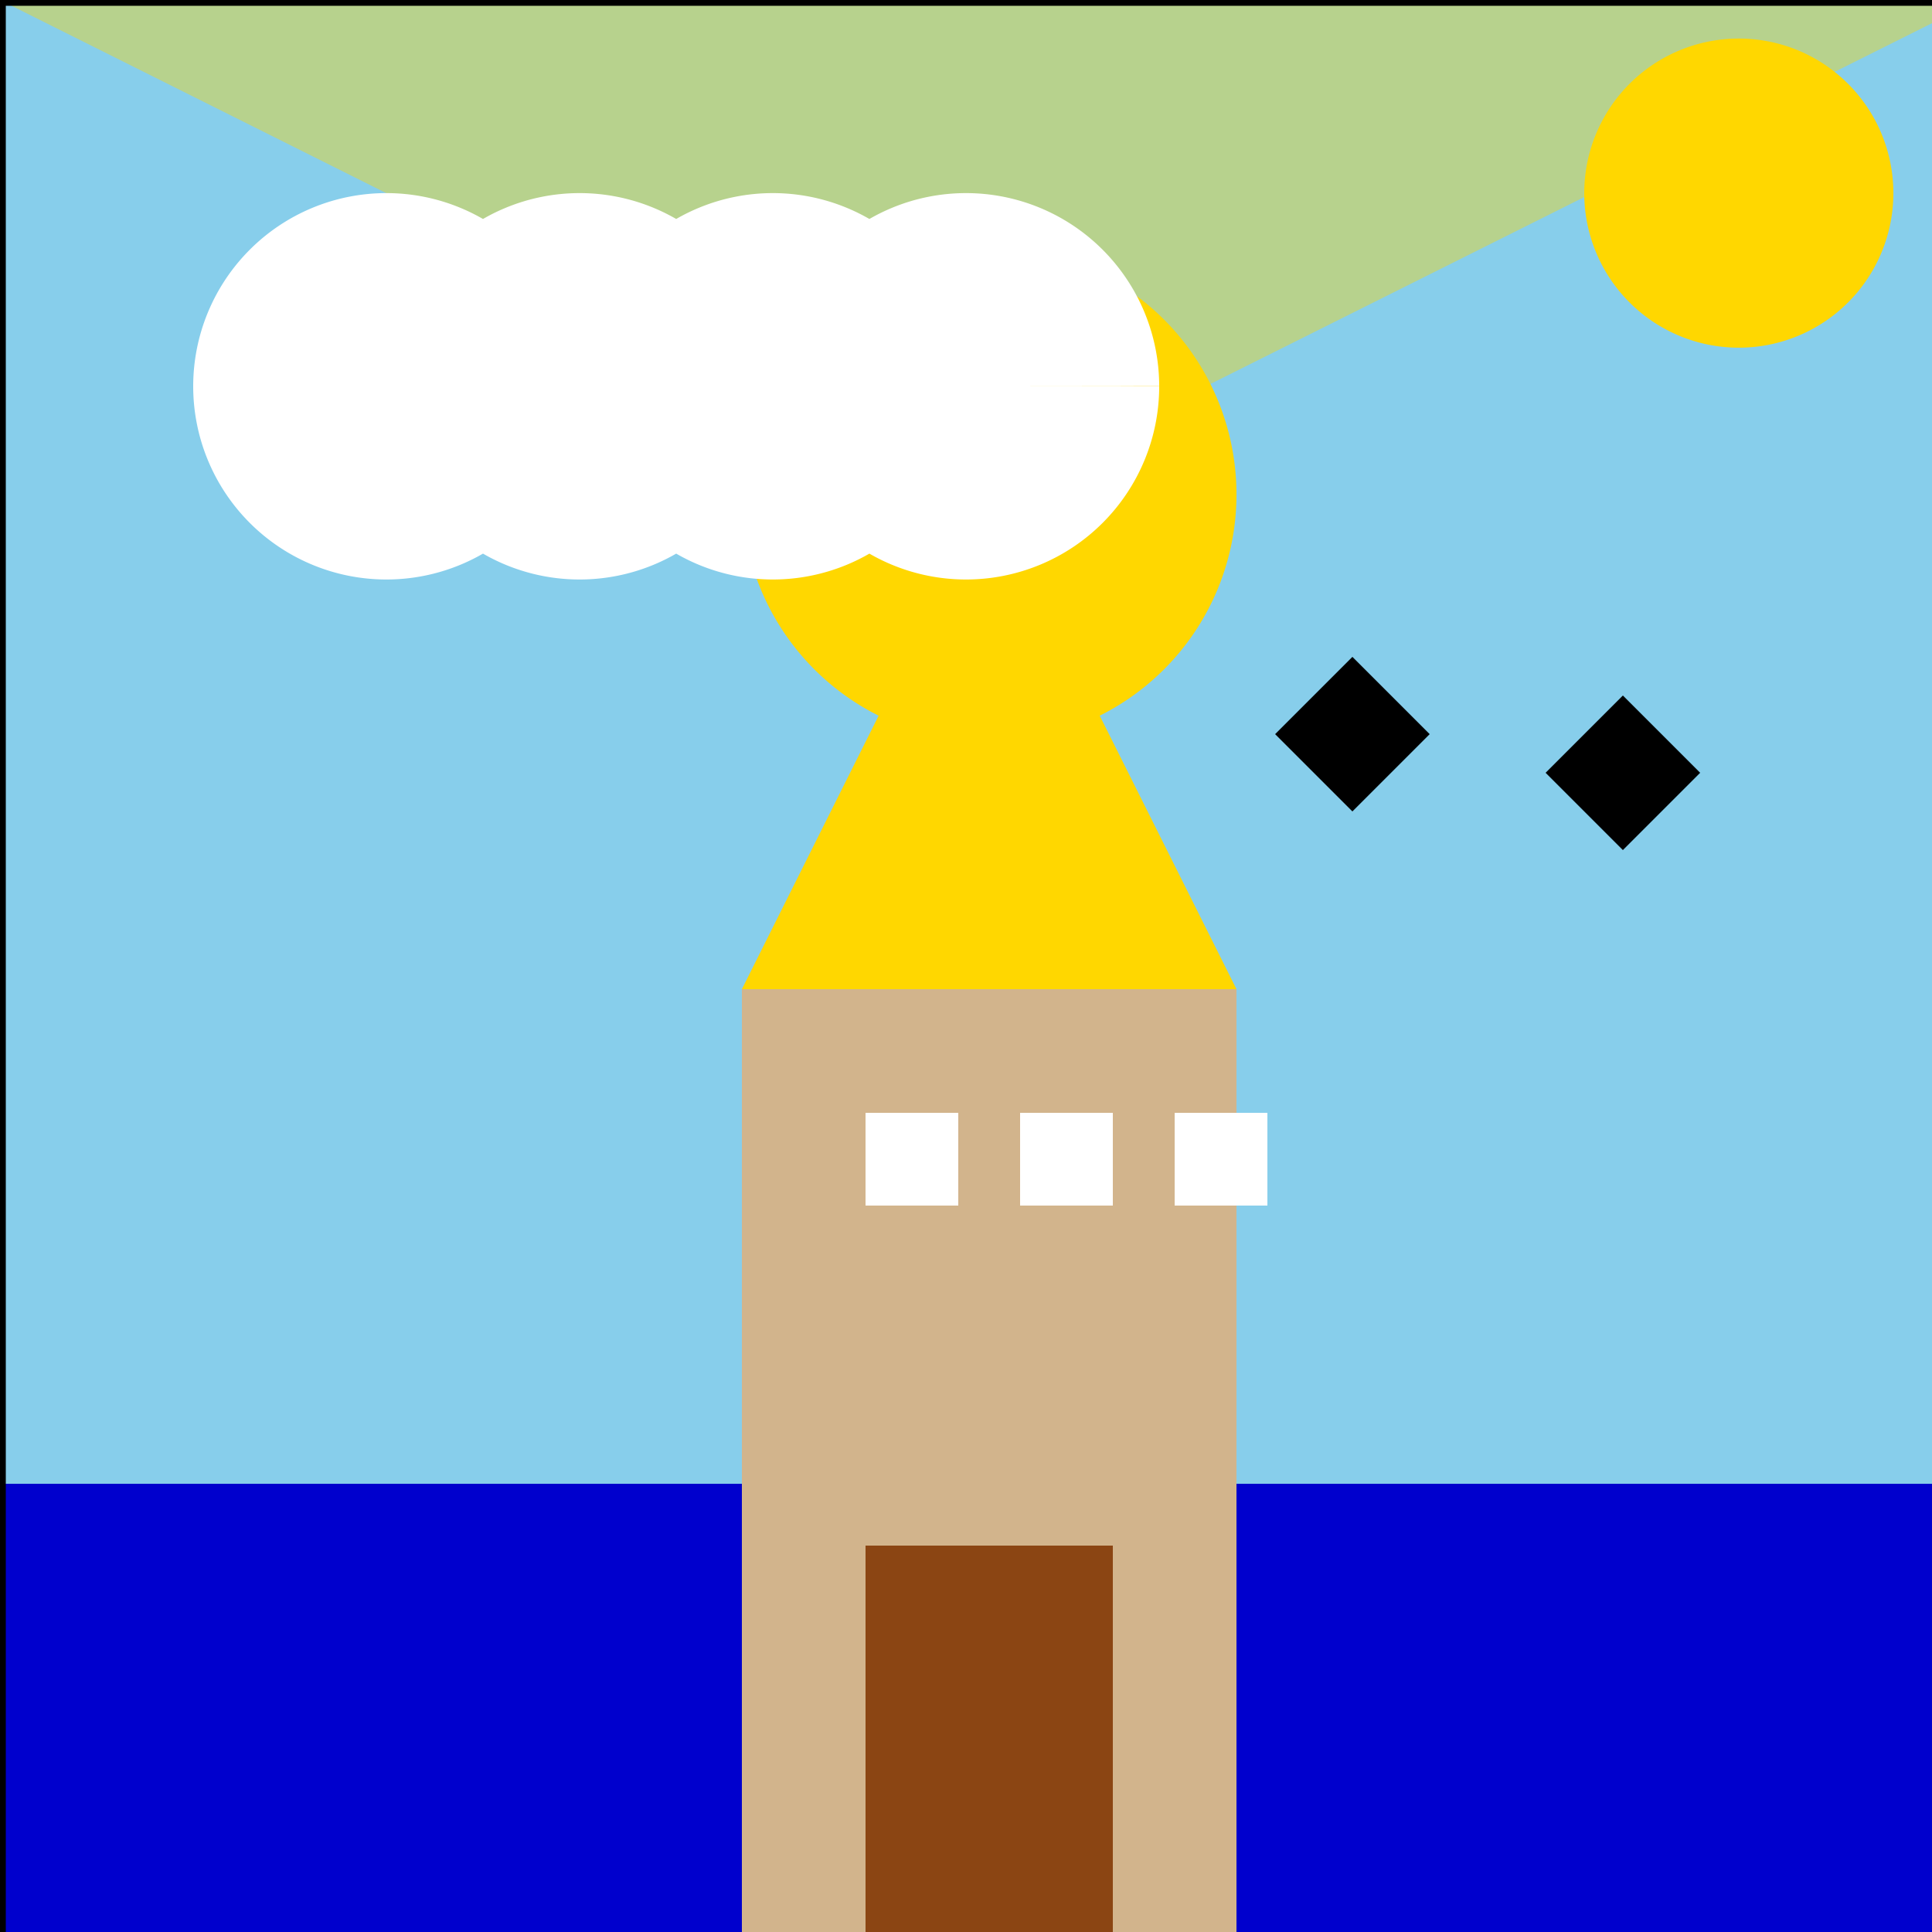
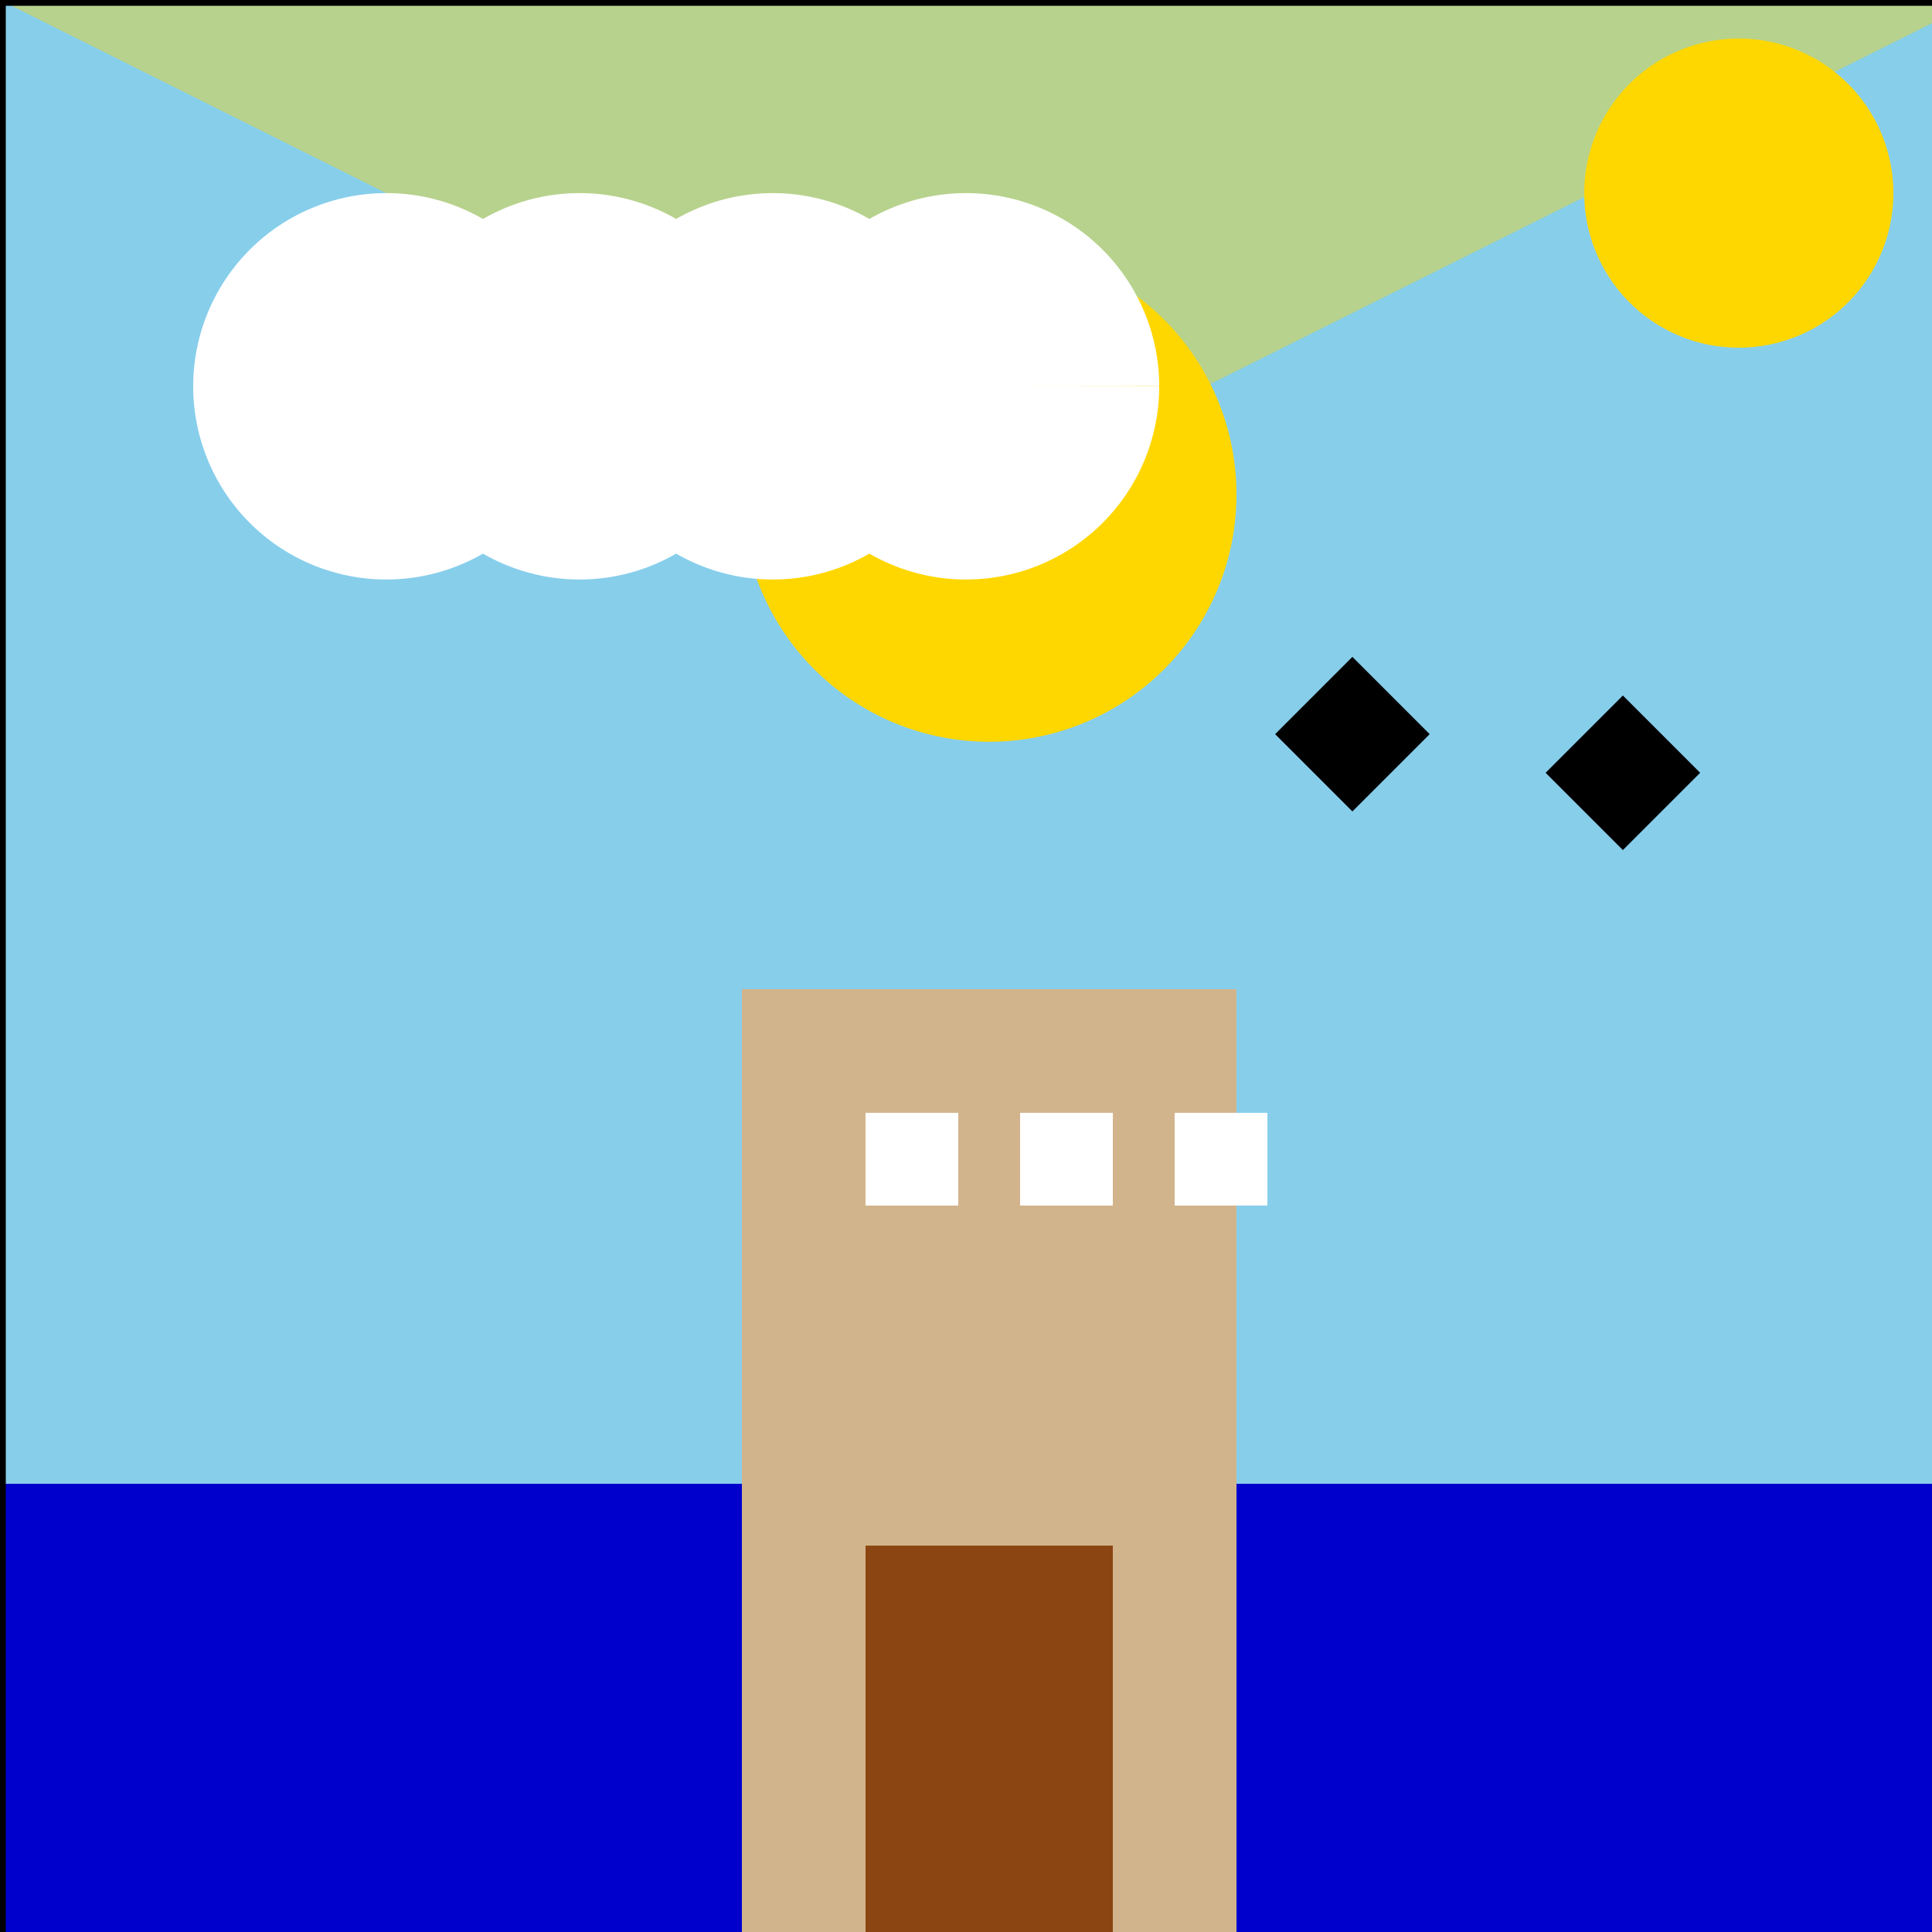
<svg xmlns="http://www.w3.org/2000/svg" width="500" height="500">
  <defs />
  <g>
    <rect fill="#87CEEB" stroke="none" x="0" y="0" width="512" height="512" />
    <rect fill="#0000CD" stroke="none" x="0" y="384" width="512" height="128" />
    <rect fill="#D2B48C" stroke="none" x="192" y="256" width="128" height="256" />
-     <path fill="#FFD700" stroke="none" paint-order="stroke fill markers" d=" M 192 256 L 256 128 L 320 256 Z" />
    <rect fill="#8B4513" stroke="none" x="224" y="400" width="64" height="112" />
    <rect fill="#FFFFFF" stroke="none" x="224" y="288" width="24" height="24" />
    <rect fill="#FFFFFF" stroke="none" x="264" y="288" width="24" height="24" />
    <rect fill="#FFFFFF" stroke="none" x="304" y="288" width="24" height="24" />
    <path fill="#FFD700" stroke="none" paint-order="stroke fill markers" d=" M 320 128 A 64 64 0 1 1 320 127.936" />
    <path fill="rgb(255,215,0)" stroke="none" paint-order="stroke fill markers" d=" M 256 128 L 0 0 L 512 0 Z" fill-opacity="0.4" />
    <path fill="#FFFFFF" stroke="none" paint-order="stroke fill markers" d=" M 150 100 A 50 50 0 1 1 150 99.95 L 200 100 A 50 50 0 1 1 200 99.95 L 250 100 A 50 50 0 1 1 250 99.95 L 300 100 A 50 50 0 1 1 300 99.95" />
    <path fill="#FFD700" stroke="none" paint-order="stroke fill markers" d=" M 490 50 A 40 40 0 1 1 490 49.96" />
    <path fill="#000000" stroke="none" paint-order="stroke fill markers" d=" M 400 200 L 420 180 L 440 200 L 420 220 Z" />
    <path fill="#000000" stroke="none" paint-order="stroke fill markers" d=" M 330 190 L 350 170 L 370 190 L 350 210 Z" />
    <rect fill="none" stroke="#000000" x="0" y="0" width="512" height="512" stroke-miterlimit="10" stroke-width="3" stroke-dasharray="" />
  </g>
</svg>